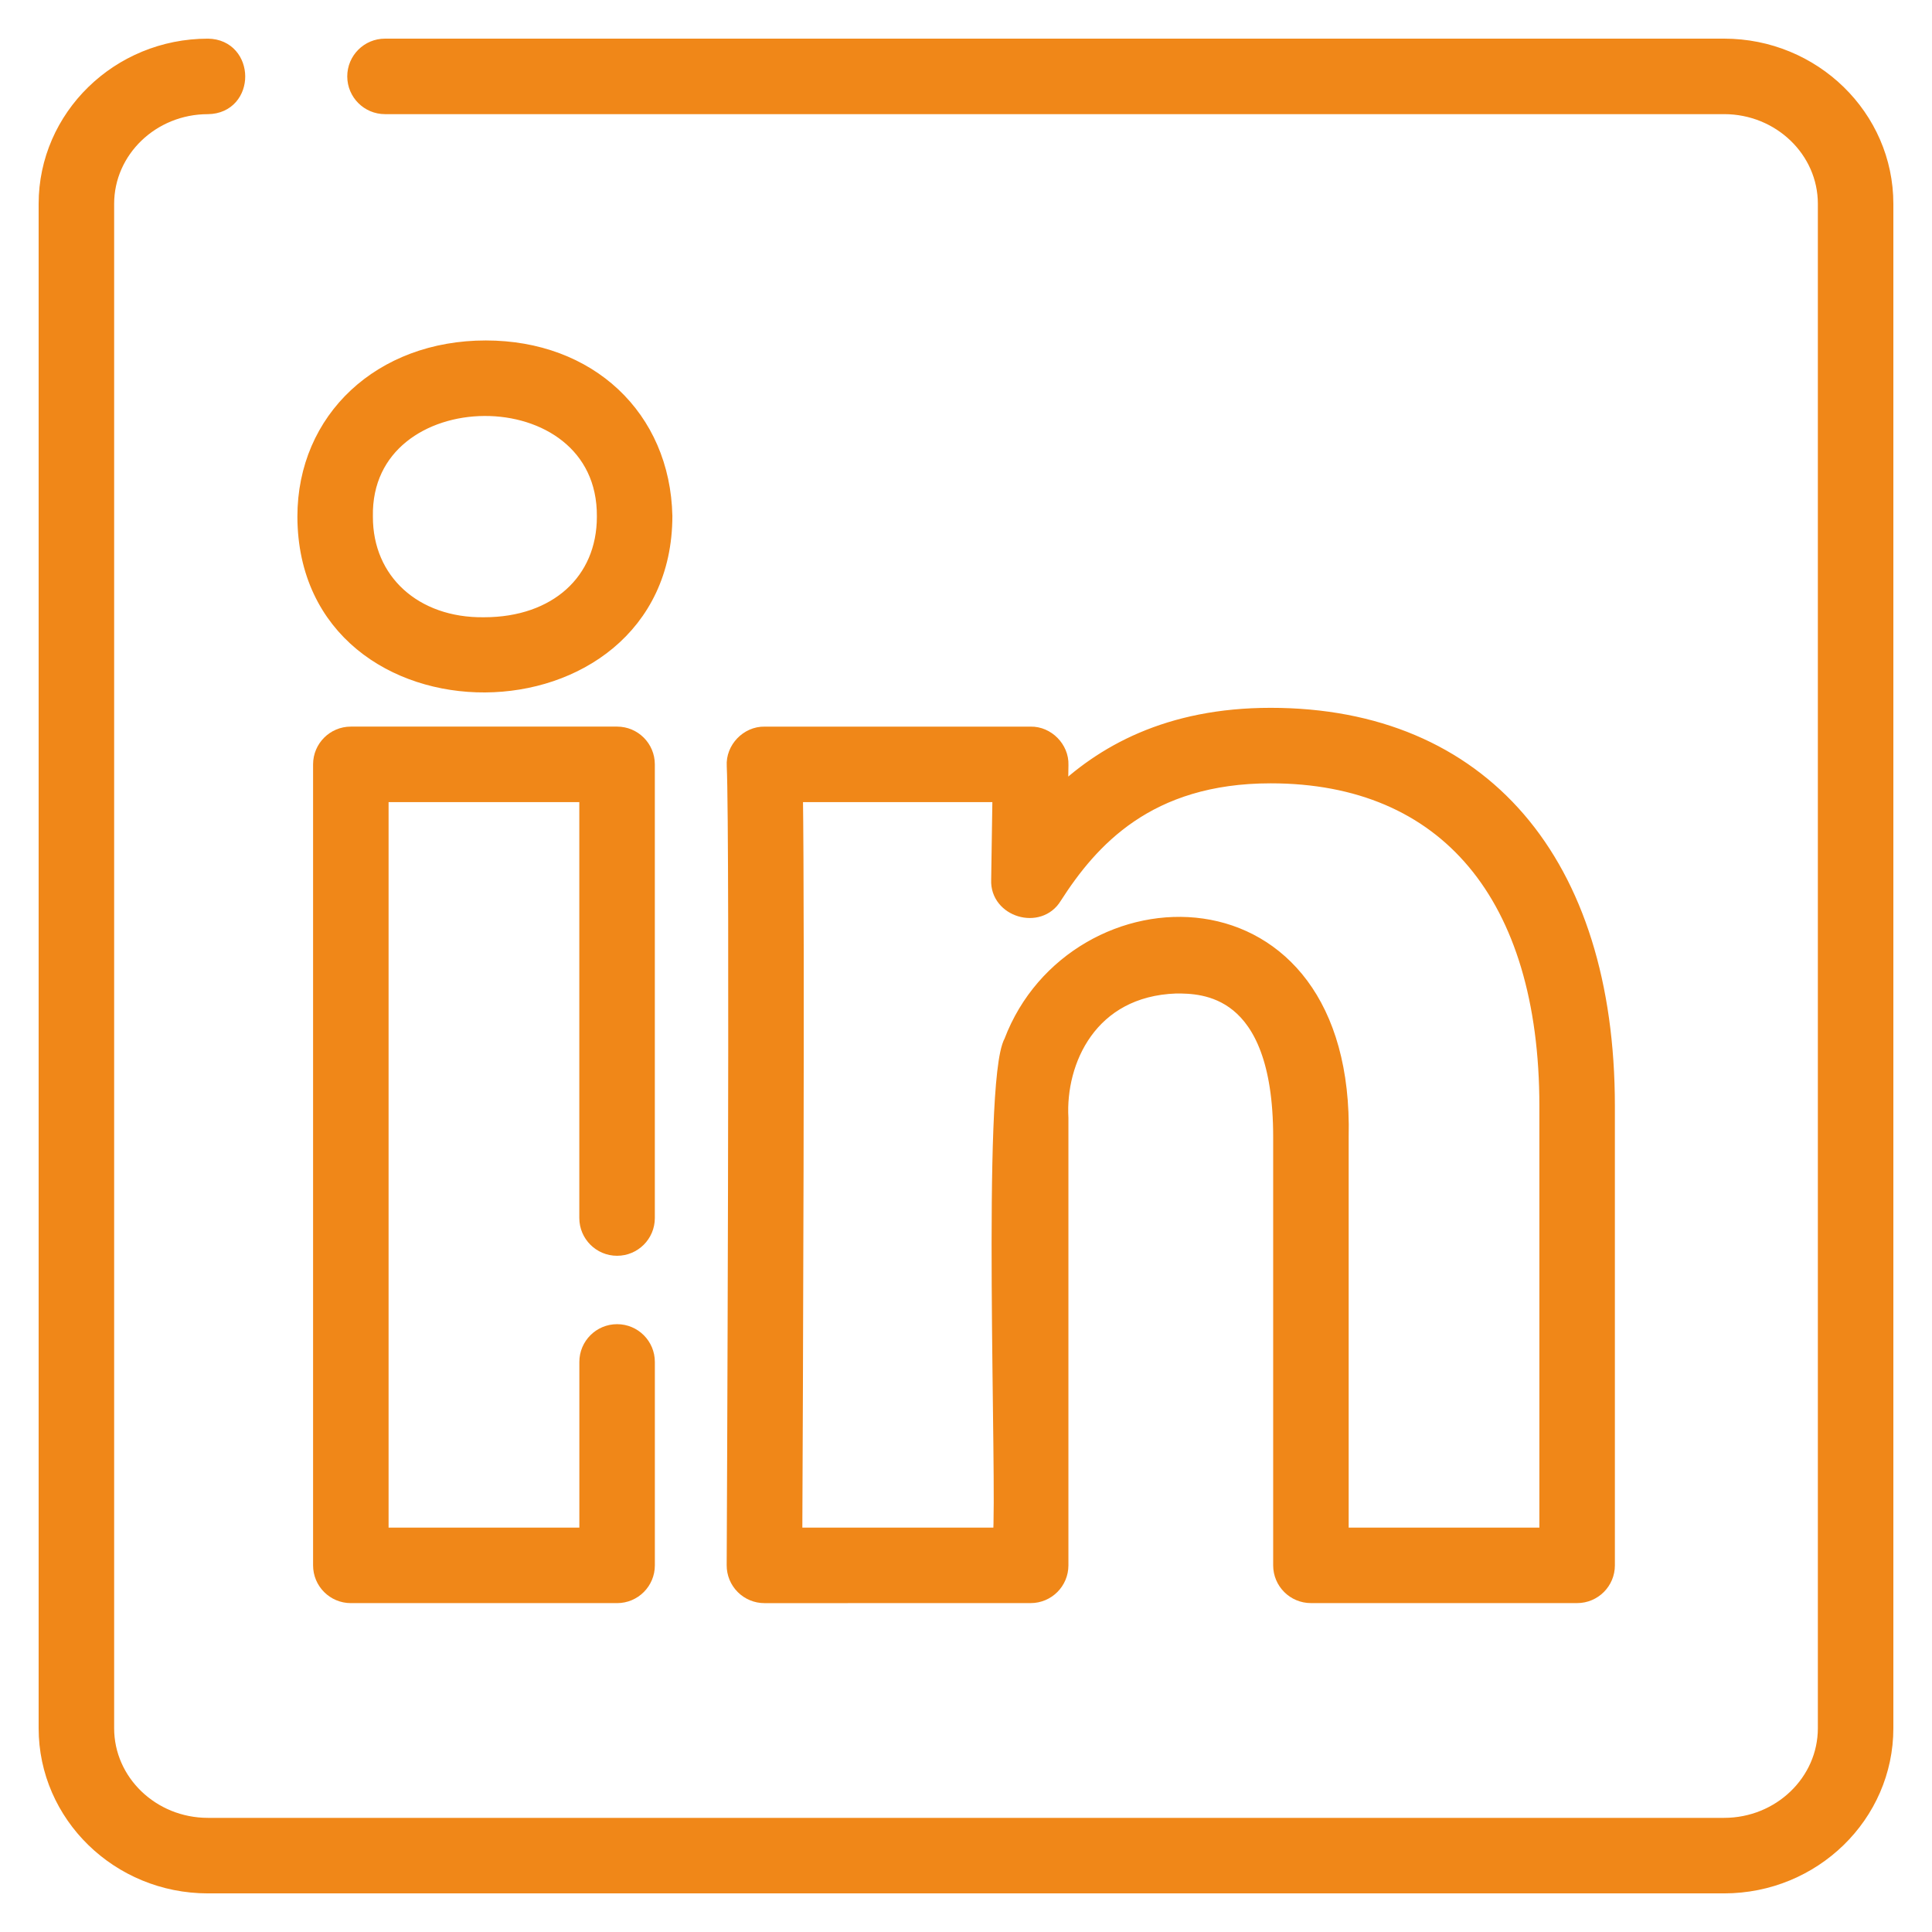
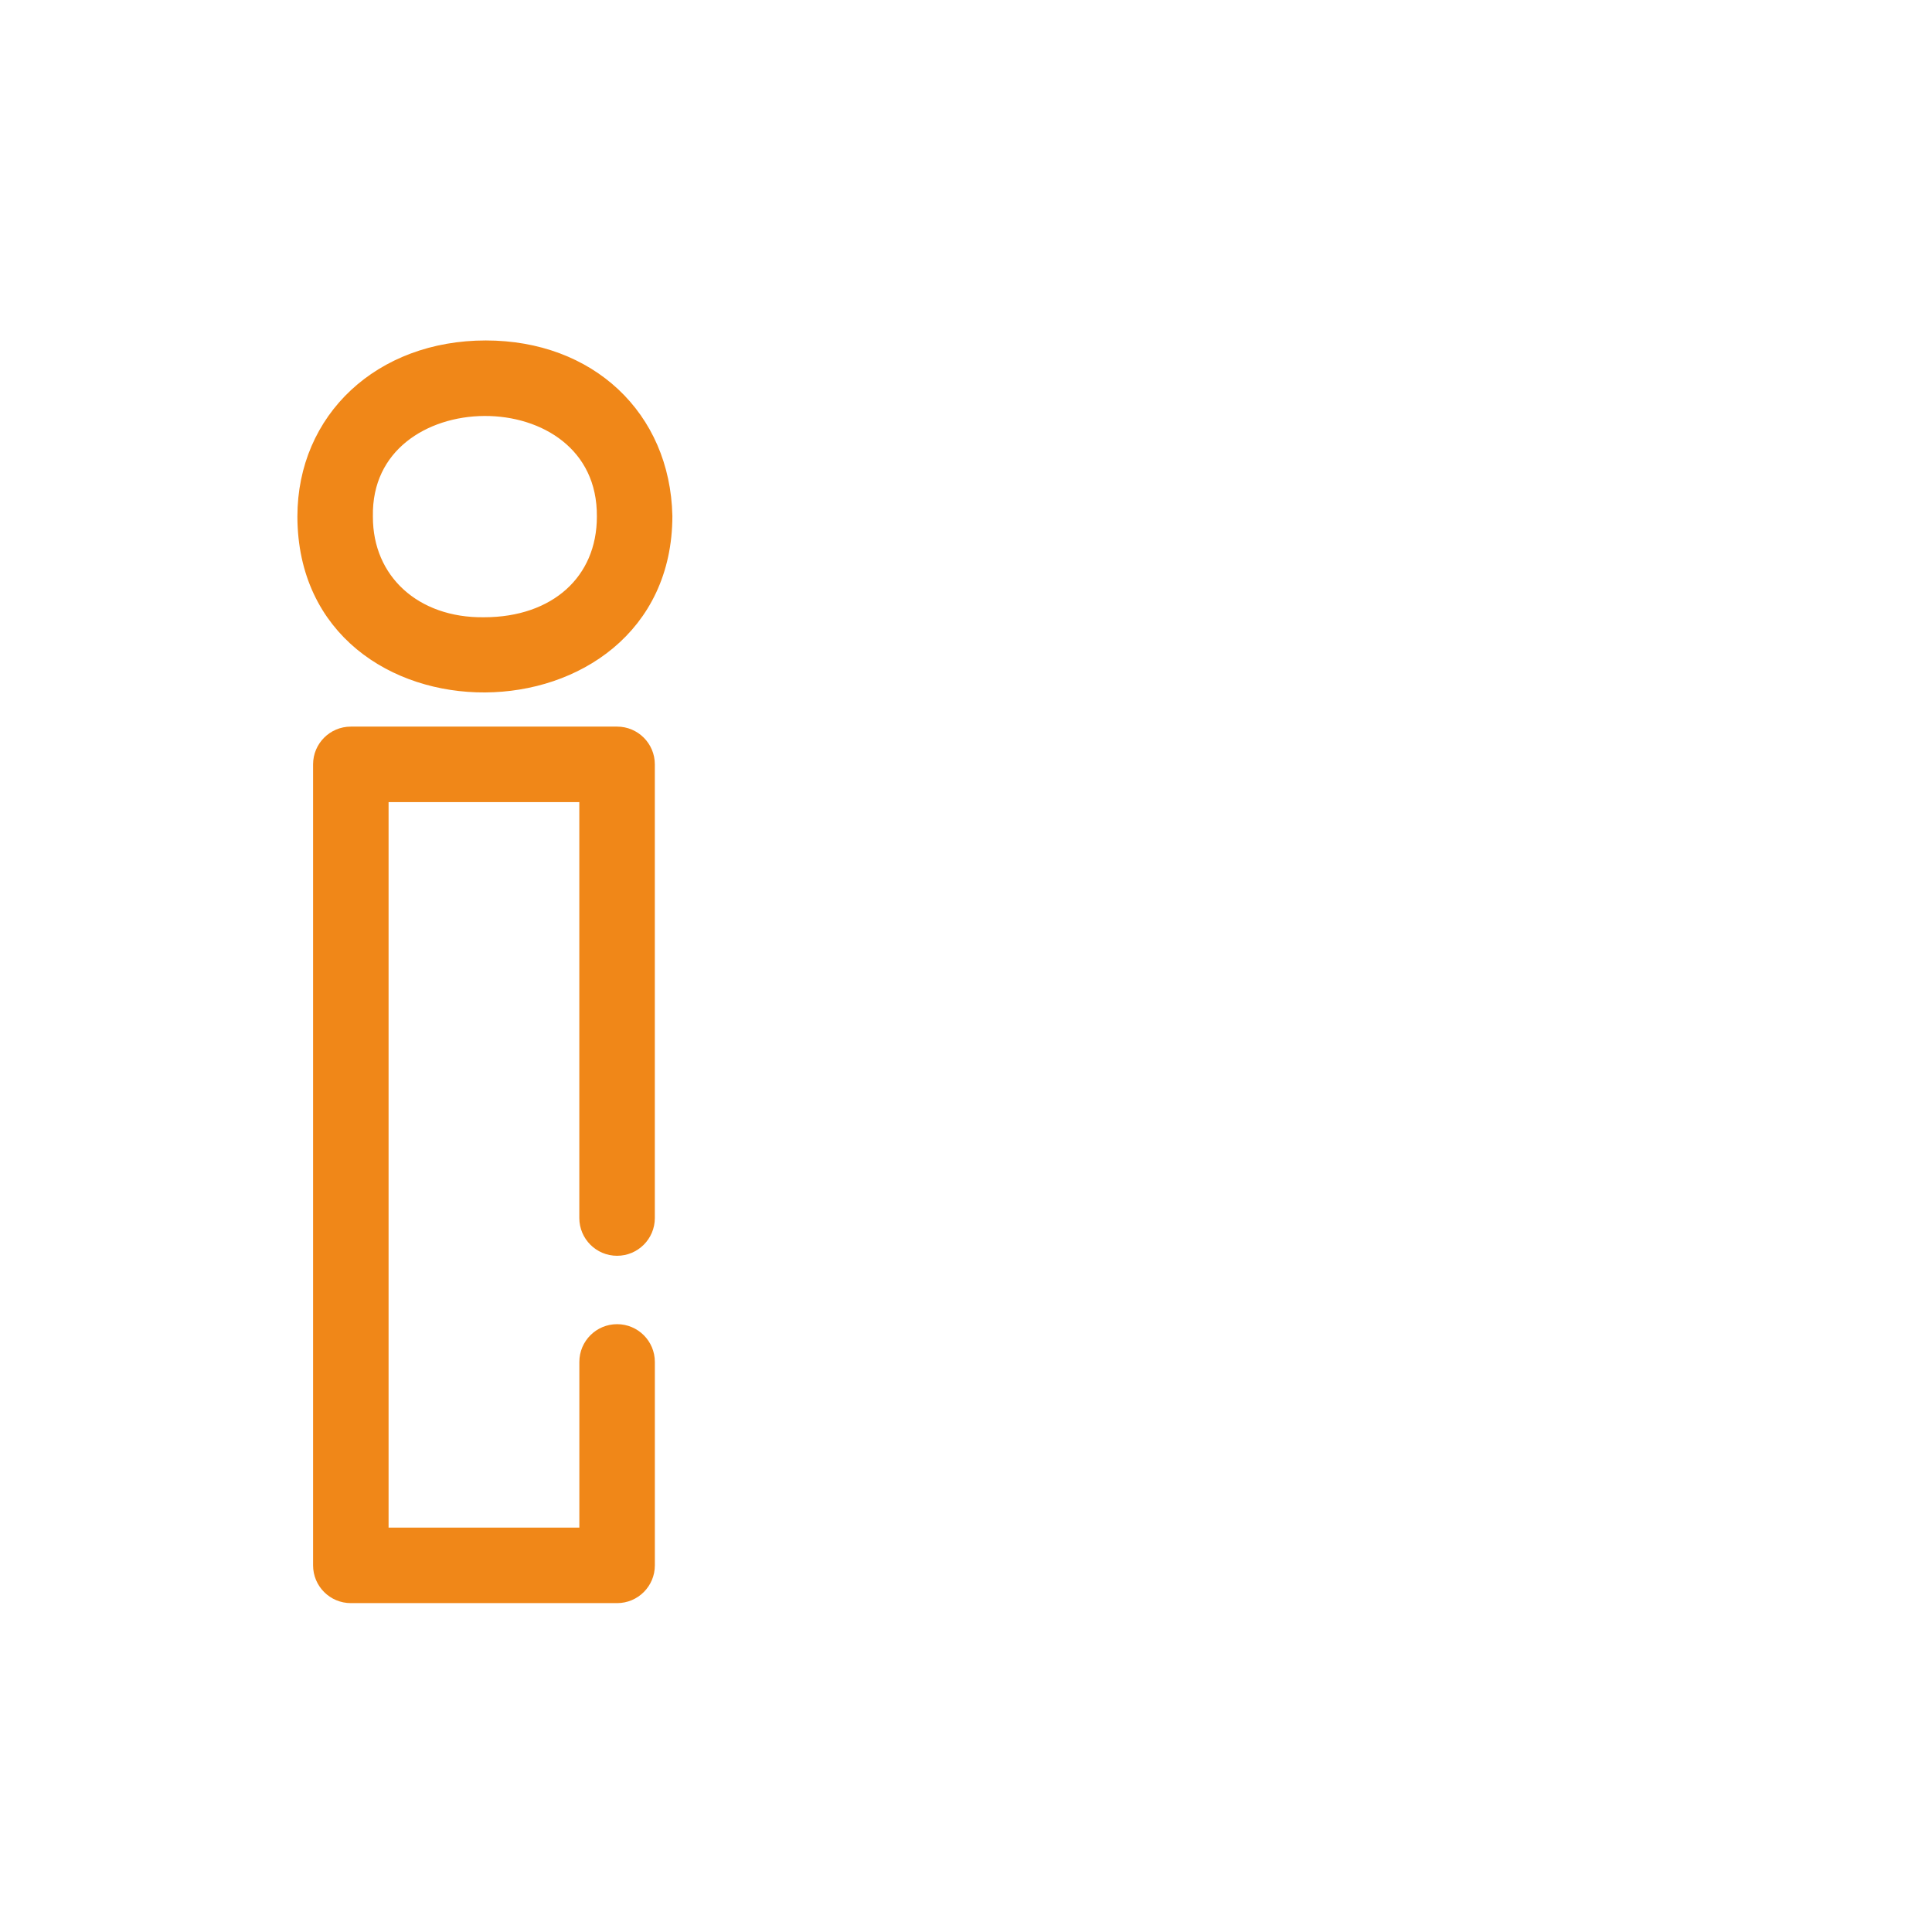
<svg xmlns="http://www.w3.org/2000/svg" style="enable-background:new 0 0 100 100;" version="1.1" viewBox="0 0 100 100" xml:space="preserve">
  <style type="text/css">
	.st0{fill:#FFFFFF;}
	.st1{fill:#D43C89;}
	.st2{fill:#B2005F;}
	.st3{fill:none;stroke:#000000;stroke-width:3;stroke-linecap:round;stroke-linejoin:round;stroke-miterlimit:10;}
	
		.st4{fill-rule:evenodd;clip-rule:evenodd;fill:none;stroke:#000000;stroke-width:3;stroke-linecap:round;stroke-linejoin:round;stroke-miterlimit:10;}
	
		.st5{fill-rule:evenodd;clip-rule:evenodd;fill:none;stroke:#040404;stroke-width:3;stroke-linecap:round;stroke-linejoin:round;stroke-miterlimit:10;}
	.st6{fill-rule:evenodd;clip-rule:evenodd;}
	.st7{fill-rule:evenodd;clip-rule:evenodd;fill:#040404;}
	.st8{fill:url(#SVGID_1_);}
	.st9{fill:url(#SVGID_2_);}
	.st10{fill:url(#SVGID_3_);}
	.st11{fill:url(#SVGID_4_);}
	.st12{fill:url(#SVGID_5_);}
	.st13{fill:url(#SVGID_6_);}
	.st14{fill:url(#SVGID_7_);}
	.st15{fill:url(#SVGID_8_);}
	.st16{fill:url(#SVGID_9_);}
	.st17{fill:url(#SVGID_10_);}
	.st18{fill:url(#SVGID_11_);}
	.st19{fill:url(#SVGID_12_);}
	.st20{fill:url(#SVGID_13_);}
	.st21{fill:url(#SVGID_14_);}
	.st22{fill:url(#SVGID_15_);}
	.st23{fill:url(#SVGID_16_);}
	.st24{fill:url(#SVGID_17_);}
	.st25{fill:url(#SVGID_18_);}
	.st26{fill:url(#SVGID_19_);}
	.st27{fill:url(#SVGID_20_);}
	.st28{fill:url(#SVGID_21_);}
	.st29{fill:url(#SVGID_22_);}
	.st30{fill:url(#SVGID_23_);}
	.st31{fill:url(#SVGID_24_);}
	.st32{fill:url(#SVGID_25_);}
	.st33{fill:url(#SVGID_26_);}
	.st34{fill:url(#SVGID_27_);}
	.st35{fill:url(#SVGID_28_);}
	.st36{fill:url(#SVGID_29_);}
	.st37{fill:url(#SVGID_30_);}
	.st38{fill:url(#SVGID_31_);}
	.st39{fill:url(#SVGID_32_);}
	.st40{fill:url(#SVGID_33_);}
	.st41{fill:url(#SVGID_34_);}
	.st42{fill:url(#SVGID_35_);}
	.st43{fill:url(#SVGID_36_);}
	.st44{fill:url(#SVGID_37_);}
	.st45{fill:url(#SVGID_38_);}
	.st46{fill:url(#SVGID_39_);}
	.st47{fill:url(#SVGID_40_);}
	.st48{fill:url(#SVGID_41_);}
	.st49{fill:url(#SVGID_42_);}
	.st50{fill:url(#SVGID_43_);}
	.st51{fill:url(#SVGID_44_);}
	.st52{fill:url(#SVGID_45_);}
	.st53{fill:#040404;}
	.st54{fill:url(#SVGID_46_);}
	.st55{fill:url(#SVGID_47_);}
	.st56{fill:url(#SVGID_48_);}
	.st57{fill:url(#SVGID_49_);}
	.st58{fill:url(#SVGID_50_);}
	.st59{fill:url(#SVGID_51_);}
	.st60{fill:url(#SVGID_52_);}
	.st61{fill:url(#SVGID_53_);}
	.st62{fill:url(#SVGID_54_);}
	.st63{fill:url(#SVGID_55_);}
	.st64{fill:url(#SVGID_56_);}
	.st65{fill:url(#SVGID_57_);}
	.st66{fill:url(#SVGID_58_);}
	.st67{fill:url(#SVGID_59_);}
	.st68{fill:url(#SVGID_60_);}
	.st69{fill:url(#SVGID_61_);}
	.st70{fill:url(#SVGID_62_);}
	.st71{fill:none;stroke:#000000;stroke-width:3;stroke-miterlimit:10;}
	.st72{fill:none;stroke:#FFFFFF;stroke-miterlimit:10;}
	.st73{fill:#4BC9FF;}
	.st74{fill:#5500DD;}
	.st75{fill:#FF3A00;}
	.st76{fill:#FFC794;}
	.st77{fill:#F1F1F1;}
	.st78{fill:#EB4E00;}
	.st79{fill:#E6162D;}
	.st80{fill:#FF9933;}
	.st81{fill:#B92B27;}
	.st82{fill:#00ACED;}
	.st83{fill:#BD2125;}
	.st84{fill:#1877F2;}
	.st85{fill:#6665D2;}
	.st86{fill:#CE3056;}
	.st87{fill:#5BB381;}
	.st88{fill:#61C3EC;}
	.st89{fill:#E4B34B;}
	.st90{fill:#181EF2;}
	.st91{fill:#FF0000;}
	.st92{fill:#FE466C;}
	.st93{fill:#FA4778;}
	.st94{fill:#FF7700;}
	.st95{fill:#D95040;}
	.st96{fill:#58A55C;}
	.st97{fill:#4E86EC;}
	.st98{fill:#B6332A;}
	.st99{fill:#F3BD42;}
	.st100{fill-rule:evenodd;clip-rule:evenodd;fill:#1F6BF6;}
	.st101{fill:#520094;}
	.st102{fill:#4477E8;}
	.st103{fill:#3D1D1C;}
	.st104{fill:#FFE812;}
	.st105{fill:#344356;}
	.st106{fill:#00CC76;}
	.st107{fill-rule:evenodd;clip-rule:evenodd;fill:#345E90;}
	.st108{fill:#1F65D8;}
	.st109{fill:#EB3587;}
	.st110{fill-rule:evenodd;clip-rule:evenodd;fill:#603A88;}
	.st111{fill:#E3CE99;}
	.st112{fill:#783AF9;}
	.st113{fill:#FF515E;}
	.st114{fill:#FF4906;}
	.st115{fill:#503227;}
	.st116{fill:#4C7BD9;}
	.st117{fill:#69C9D0;}
	.st118{fill:#1B92D1;}
	.st119{fill:#EB4F4A;}
	.st120{fill:#513728;}
	.st121{fill:#FF6600;}
	.st122{fill-rule:evenodd;clip-rule:evenodd;fill:#B61438;}
	.st123{fill:#FFFC00;}
	.st124{fill:#141414;}
	.st125{fill:#94D137;}
	.st126{fill-rule:evenodd;clip-rule:evenodd;fill:#F1F1F1;}
	.st127{fill-rule:evenodd;clip-rule:evenodd;fill:#66E066;}
	.st128{fill:#464EB8;}
	.st129{fill:#7B83EB;}
	.st130{fill:#2D8CFF;}
	.st131{fill:#F1A300;}
	.st132{fill:#4BA2F2;}
	.st133{fill:#1A5099;}
	.st134{fill:#EE6060;}
	.st135{fill-rule:evenodd;clip-rule:evenodd;fill:#F48120;}
	.st136{fill:#222222;}
	.st137{fill:url(#SVGID_63_);}
	.st138{fill:#0077B5;}
	.st139{fill:#FFCC00;}
	.st140{fill:#EB3352;}
	.st141{fill:#F9D265;}
	.st142{fill:#F5B955;}
	.st143{fill:#DC322F;}
	.st144{fill:#4DA94C;}
	.st145{fill:#39802F;}
	.st146{fill:#F6BD41;}
	.st147{fill:#EB5141;}
	.st148{fill:#2165D6;}
	.st149{fill:#2F83F7;}
	.st150{fill:#DD2A7B;}
</style>
  <g id="Layer_1" />
  <g id="Layer_2">
    <g>
-       <path fill="#F08718" stroke="#F08718" d="M89.239,2.5H19.928c-0.803,0-1.454,0.651-1.454,1.454s0.651,1.454,1.454,1.454h69.312c2.952,0,5.352,2.307,5.352,5.143    v78.9c0,2.835-2.401,5.141-5.352,5.141H10.76c-2.951,0-5.352-2.306-5.352-5.14v-78.9c0-2.836,2.401-5.143,5.352-5.143    c1.921-0.024,1.899-2.886,0-2.908c-4.555,0-8.26,3.611-8.26,8.05v78.901c0,4.438,3.705,8.049,8.26,8.049h78.479    c4.555,0,8.261-3.611,8.261-8.05v-78.9C97.5,6.112,93.795,2.5,89.239,2.5z" />
      <path fill="#F08718" stroke="#F08718" d="M31.94,64.499c0.803,0,1.454-0.651,1.454-1.454V39.563c0-0.803-0.651-1.454-1.454-1.454H18.159    c-0.803,0-1.454,0.651-1.454,1.454v41.46c0,0.803,0.651,1.454,1.454,1.454h13.782c0.803,0,1.454-0.651,1.454-1.454v-10.53    c0-0.803-0.651-1.454-1.454-1.454s-1.454,0.651-1.454,1.454v9.076H19.613V41.017h10.872v22.028    C30.486,63.848,31.137,64.499,31.94,64.499z" />
-       <path fill="#F08718" stroke="#F08718" d="M38.537,82.05c0.273,0.274,0.644,0.428,1.03,0.428l13.78-0.002c0.803,0,1.454-0.651,1.454-1.454v-23.15    c-0.166-2.975,1.512-6.792,6.071-6.949c1.367,0,5.527,0,5.527,7.921v22.178c0,0.803,0.651,1.454,1.454,1.454h13.779    c0.803,0,1.454-0.651,1.454-1.454V57.251c0-12.594-6.474-20.114-17.317-20.114c-5.273,0-8.682,1.939-10.993,4.204l0.027-1.755    c0.028-0.787-0.665-1.493-1.454-1.476h-13.78c-0.805-0.015-1.507,0.715-1.453,1.521c0.176,3.808-0.001,41.011-0.003,41.386    C38.111,81.404,38.264,81.776,38.537,82.05z M41.058,41.018h10.814l-0.069,4.535c-0.064,1.425,1.946,2.027,2.678,0.807    c1.885-2.94,4.871-6.315,11.288-6.315c9.157,0,14.409,6.271,14.409,17.206v22.318H69.307V58.845    c0.318-13.833-13.646-13.352-16.852-4.888c-1.144,2.03-0.333,22.922-0.563,25.611c0,0-10.865,0.002-10.865,0.002    C41.057,73.141,41.161,48.076,41.058,41.018z" />
      <path fill="#F08718" stroke="#F08718" d="M25.144,18.122c-5.361,0-9.251,3.624-9.251,8.618c0.031,11.56,18.397,11.385,18.409-0.032    C34.19,21.653,30.424,18.122,25.144,18.122z M25.052,32.449c-3.647,0.046-6.26-2.315-6.251-5.708    c-0.142-7.543,12.656-7.685,12.593,0.001C31.394,30.155,28.846,32.449,25.052,32.449z" />
    </g>
  </g>
</svg>